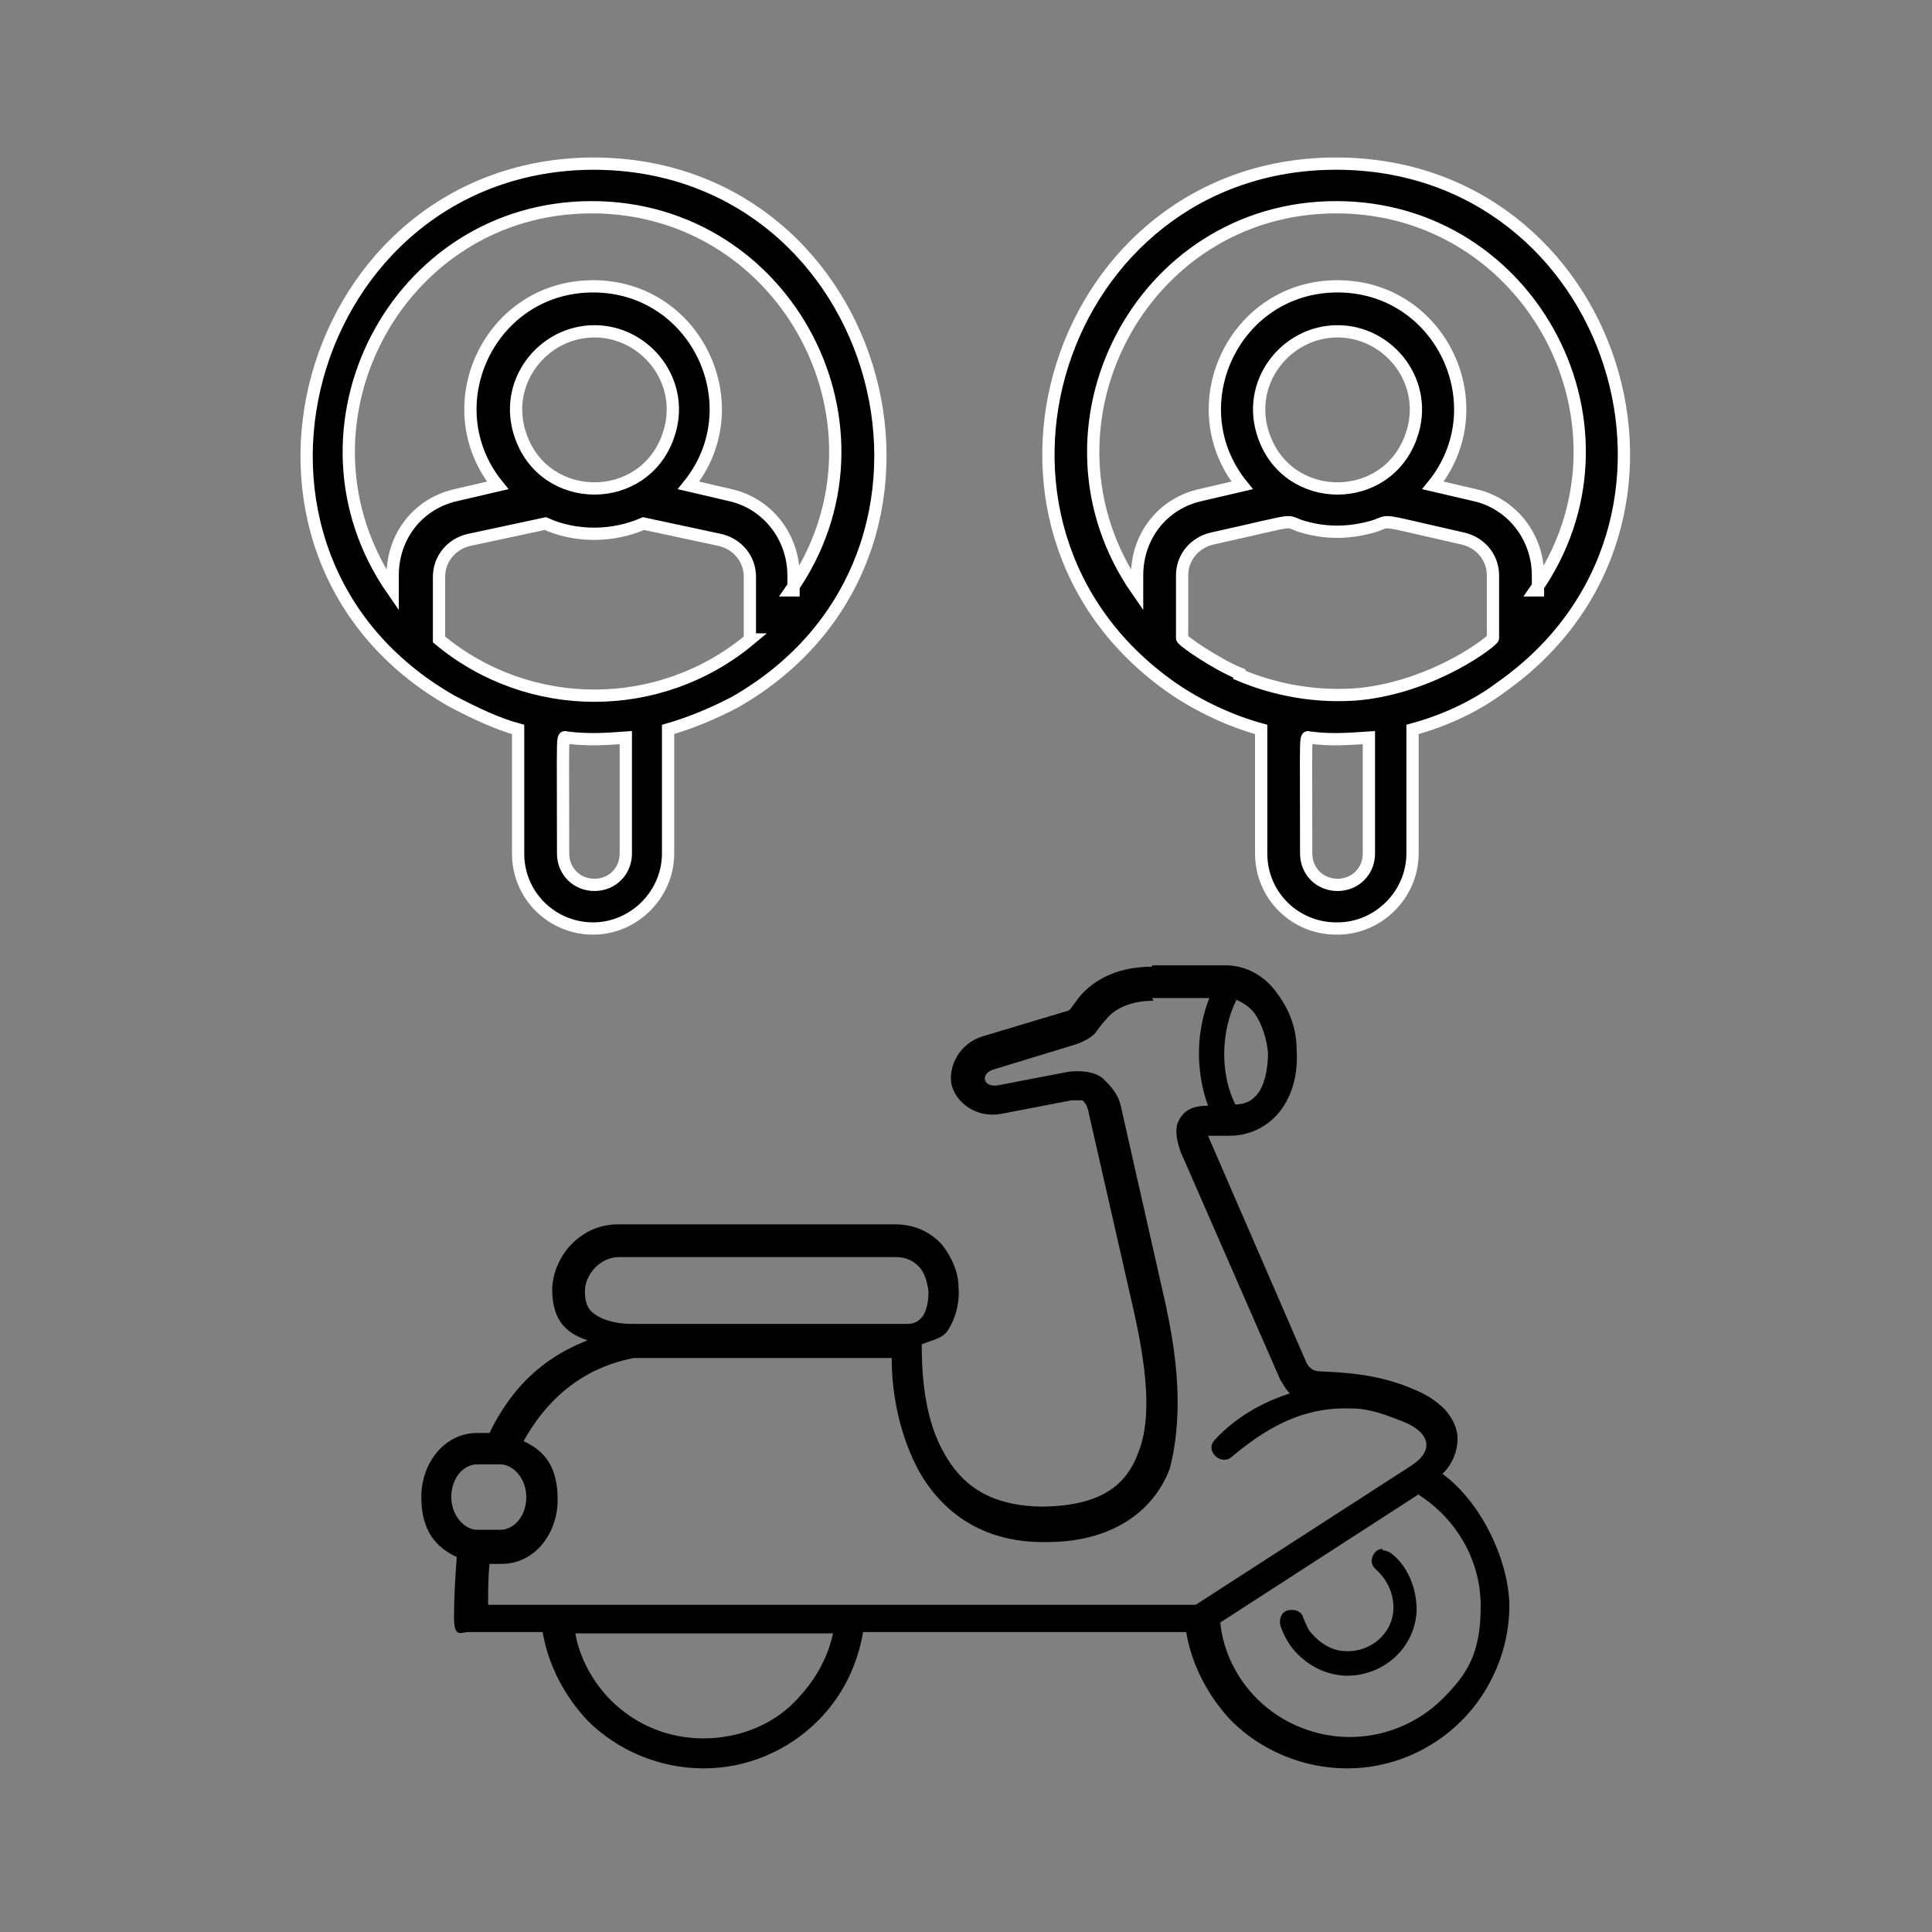
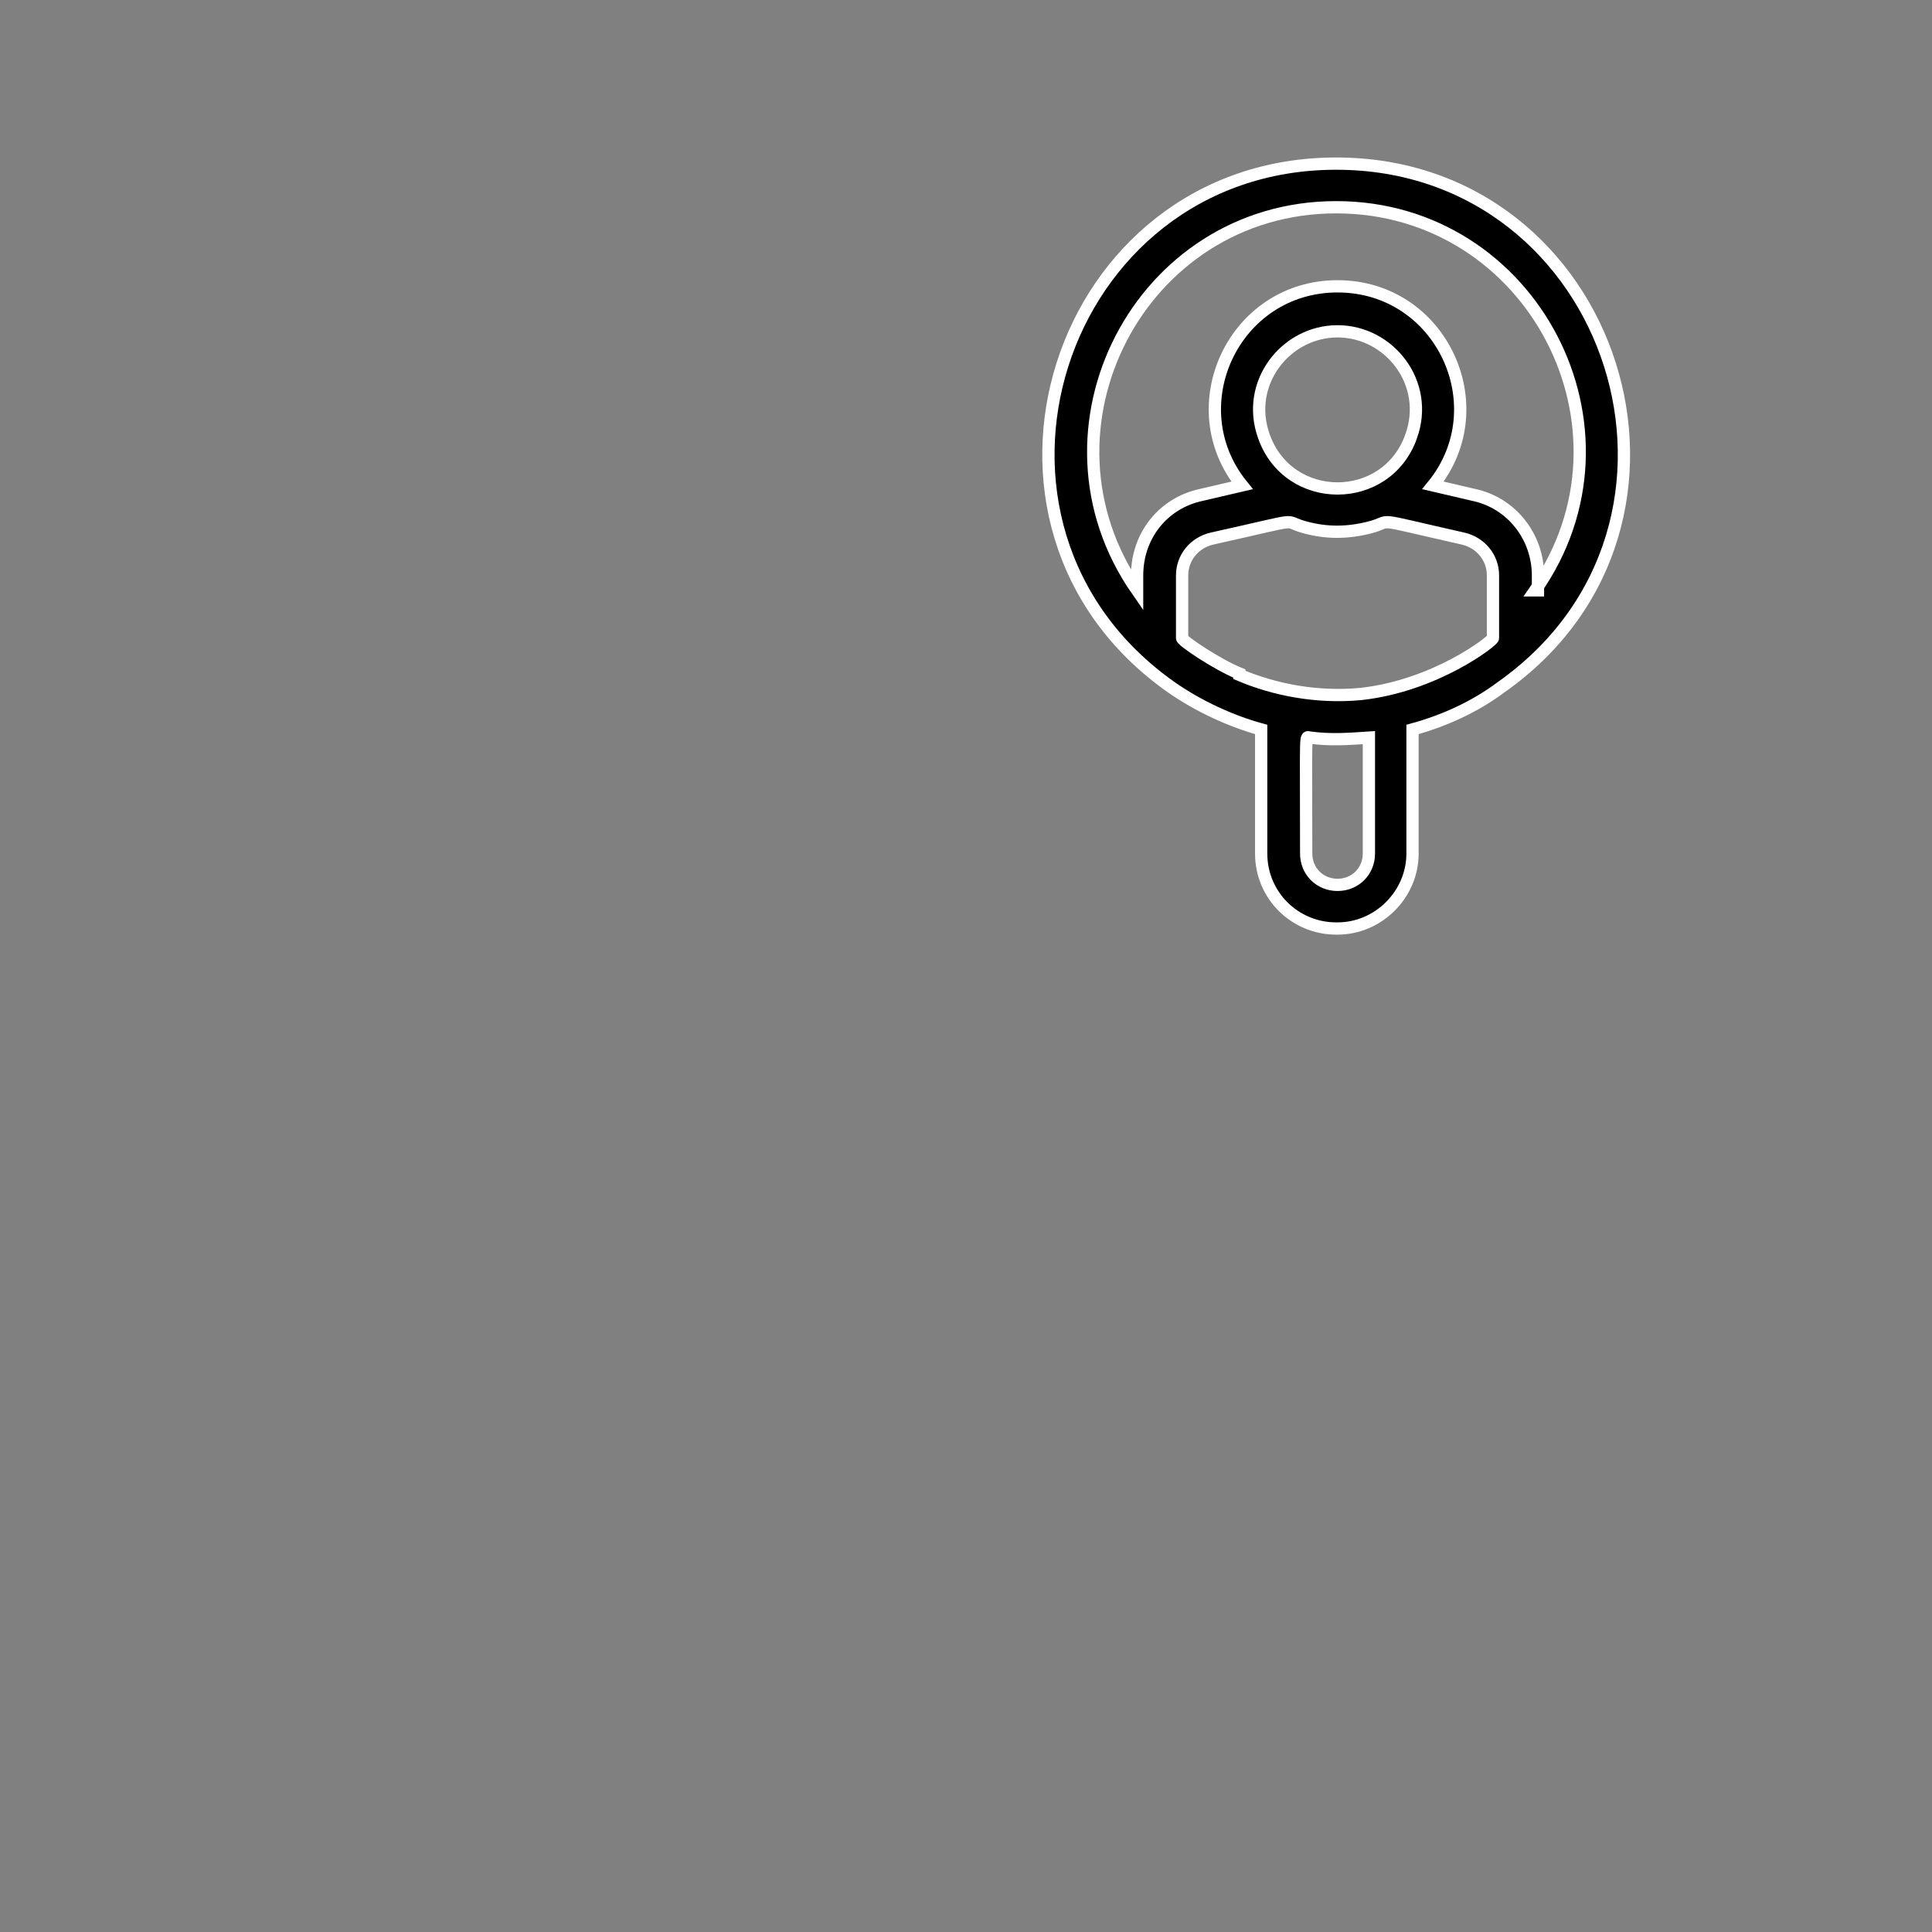
<svg xmlns="http://www.w3.org/2000/svg" id="Livello_1" version="1.1" viewBox="0 0 141.7 141.7">
  <rect x="0" y="0" width="141.7" height="141.7" fill="#808080" stroke="none" />
  <defs>
    <style>
      .st0 {
        fill: none;
      }

      .st1 {
        stroke: #fff;
        stroke-miterlimit: 10;
        stroke-width: .9px;
      }

      .st2 {
        fill-rule: evenodd;
      }

      .st3 {
        clip-path: url(#clippath);
      }
    </style>
    <clipPath id="clippath">
-       <rect class="st0" x="30.8" y="70.8" width="80" height="59" />
-     </clipPath>
+       </clipPath>
  </defs>
  <path class="st1" d="M98.1,68.1c3,0,5.5-2.5,5.5-5.5v-9.1c2.2-.6,4.5-1.6,6.5-3.1,16.9-11.9,8.4-38.4-12.1-38.4s-29,26.5-12.1,38.4c2,1.4,4.4,2.5,6.6,3.1v9.1c0,3.1,2.5,5.5,5.5,5.5ZM90.9,49.4c-1.7-.7-4.2-2.4-4.2-2.6v-4.6c0-1.3.9-2.4,2.2-2.7,7.2-1.6,4.9-1.3,6.9-.8,1.5.4,3,.4,4.6,0,2-.5-.2-.8,6.9.8,1.3.3,2.2,1.4,2.2,2.7v4.6c0,.2-4.2,3.5-9.7,4.1-3.2.3-6.3-.3-8.9-1.4h0ZM112.8,43.3v-1.1c0-2.8-1.9-5.3-4.7-5.9l-3-.7c4.7-5.8.6-14.6-7-14.6s-11.7,8.8-7,14.6l-3,.7c-2.8.6-4.7,3-4.7,5.9v1.1c-8.2-11.8.2-28.1,14.6-28.1s22.9,16.3,14.6,28.1h0ZM103.5,32c-1.8,5.1-9,5.1-10.8,0-1.4-3.9,1.6-7.7,5.4-7.7s6.8,3.8,5.4,7.7ZM100.4,62.6c0,1.3-1,2.3-2.3,2.3s-2.3-1-2.3-2.3c0-9.5-.1-8.5.3-8.5,1.5.2,2.8.1,4.3,0v8.5Z" />
-   <path class="st1" d="M43.6,12c-21.3,0-29.4,28.6-10.5,39.4,1.7.9,3.4,1.7,4.9,2.1v9.1c0,3.1,2.5,5.5,5.5,5.5s5.5-2.5,5.5-5.5v-9.1c1.4-.4,3.2-1.1,4.9-2,18.9-10.8,11-39.5-10.4-39.5ZM58.2,43.3v-1.1c0-2.8-1.9-5.3-4.7-5.9l-3-.7c4.7-5.8.6-14.6-7-14.6s-11.7,8.8-7,14.6l-3,.7c-2.8.6-4.7,3-4.7,5.9v1.1c-8.2-11.8.2-28.1,14.6-28.1s22.9,16.3,14.6,28.1h0ZM55,46.9c-6.6,5.5-16.2,5.5-22.8,0v-4.6c0-1.3.9-2.4,2.2-2.7l5.6-1.2c2.2,1,4.9,1,7.2,0l5.6,1.2c1.3.3,2.2,1.4,2.2,2.7v4.6ZM41.3,62.6c0-9.5-.1-8.5.3-8.5,1.6.2,2.9.1,4.3,0v8.5c0,1.3-1,2.3-2.3,2.3s-2.3-1-2.3-2.3ZM49,32c-1.8,5.1-9,5.1-10.8,0-1.4-3.9,1.6-7.7,5.4-7.7s6.8,3.8,5.4,7.7Z" />
  <g class="st3">
    <path class="st2" d="M84.5,70.9c-2.3,0-4.2.8-5.4,2.3-.3.4-.5.7-.6.8,0,0,0,.1-.4.2l-6,1.8c-1.7.5-2.6,2.2-2.3,3.6.4,1.4,1.9,2.4,3.6,2.1l5.2-1c.5,0,.7,0,.8,0,.1.1.3.3.4.7l3.3,14.5c1,4.4,1.4,8.1.4,10.6-.9,2.5-2.8,3.9-6.9,4-4,0-6.1-1.6-7.4-4-1.3-2.3-1.6-5.3-1.6-7.9.7-.3,1.5-.4,1.9-1,.6-.9.9-2.1.8-3.2,0-1.1-.5-2.2-1.2-3.1-.8-.9-2-1.5-3.4-1.5h-20.4c-2.7,0-4.7,2.3-4.8,4.7,0,2,.7,3.2,2.6,3.8-2.5,1-5.2,2.7-7.2,6.8h-.9c-2.4,0-4.1,2.2-4.1,4.7s1.1,3.7,2.6,4.4c-.1,1.4-.2,2.8-.2,4.4s.5,1.1,1.1,1.1h5.4c.4,2.4,1.6,4.7,3.3,6.5,2.2,2.2,5.3,3.5,8.5,3.5s6.2-1.3,8.4-3.5c1.8-1.8,2.9-4.1,3.3-6.5h23.7c.4,2.4,1.6,4.7,3.3,6.5,2.2,2.2,5.3,3.5,8.5,3.5s6.2-1.3,8.4-3.5c2.2-2.2,3.5-5.3,3.5-8.4s-1.9-7.5-4.9-9.7c.7-.7,1.1-1.6,1.1-2.6,0-.8-.4-1.5-.9-2.1-.6-.6-1.3-1.1-2.3-1.5-2.1-.9-4.1-1.2-6.5-1.3-.6,0-.9-.1-1-.2s-.2-.1-.4-.5l-7.2-16.6h1.6c1.7,0,3.1-.9,3.9-2.1.8-1.2,1.1-2.7,1-4.2,0-1.5-.5-2.9-1.4-4.1-.8-1.2-2.2-2.1-3.8-2.1h-5.4ZM84.5,73.2h4.2c-1,2.5-1,5.4-.1,7.9-1.1,0-1.7.3-2.1,1-.5.8,0,2.1.1,2.4l7.3,16.7c.2.3.4.7.7,1-2.5.8-4.3,2.1-5.5,3.4-.8.8.5,2,1.3,1.2,3.1-2.6,5.7-3.6,8.7-3.5,1.4,0,2.6.5,3.9,1,1.9.8,2.2,2.1.5,3.2l-15.8,10.2h-51.9c0-1,0-2,.1-3h.9c2.4,0,4.1-2.2,4.1-4.7s-1-3.6-2.5-4.3c2.5-4.5,6-5.7,8.1-6.1h18.9c0,2.7.6,5.7,2,8.3,1.7,3,4.7,5.3,9.4,5.2,4.7,0,7.8-2.2,9-5.4,1.1-4.3.4-8.7-.3-12l-3.3-14.6c-.2-.9-.8-1.5-1.3-2-.6-.5-1.6-.6-2.5-.5l-5.2,1c-1.1.2-1.4-.9-.2-1.2l5.9-1.8c.6-.2,1.1-.5,1.4-.8.3-.4.5-.7.8-1,.6-.8,1.8-1.4,3.5-1.4h0ZM90.6,73.3c.5.2,1,.5,1.4,1,.5.7.9,1.8,1,2.9,0,1.1-.2,2.1-.6,2.8-.4.6-.9,1-1.8,1-1.1-2.2-1.1-5.3.1-7.7h0ZM45.3,92.2h20.4c.8,0,1.3.3,1.7.7.4.4.6,1.1.7,1.8,0,.7-.1,1.3-.4,1.8-.3.4-.6.6-1.2.6h-20.1c-1.5,0-2.4-.4-2.9-.8-.5-.4-.6-1-.6-1.6,0-1.2,1.1-2.5,2.5-2.5h0ZM35,107.4h1.7c.9,0,1.9,1,1.9,2.4s-.9,2.4-1.9,2.4h-1.7c-.9,0-1.9-1-1.9-2.4s.9-2.4,1.9-2.4ZM104,109.6c2.7,1.7,4.6,4.7,4.6,8.2s-1,5-2.8,6.8c-1.8,1.8-4.3,2.8-6.8,2.8s-5-1-6.8-2.8c-1.5-1.5-2.5-3.5-2.7-5.6l14.7-9.5ZM42.1,119.8h19c-.4,1.8-1.3,3.5-2.9,5.1-1.6,1.6-4,2.6-6.6,2.6s-5-1-6.8-2.8c-1.3-1.3-2.3-3.1-2.6-4.9h0Z" />
  </g>
-   <path d="M101.4,113.6c-.5,0-.8.5-.8.9,0,.2.1.4.3.6.8.7,1.3,1.7,1.3,2.8,0,1.9-1.7,3.3-3.5,3.2-1,0-1.9-.6-2.5-1.3-.3-.3-.4-.7-.6-1.1-.1-.5-.6-.7-1.1-.6-.5.1-.7.6-.6,1.1h0c.2.6.5,1.2.9,1.7.9,1.1,2.2,1.9,3.8,2,2.8.1,5.2-2,5.3-4.8,0-1.7-.7-3.3-1.9-4.2-.2-.1-.4-.2-.6-.2h0Z" />
</svg>